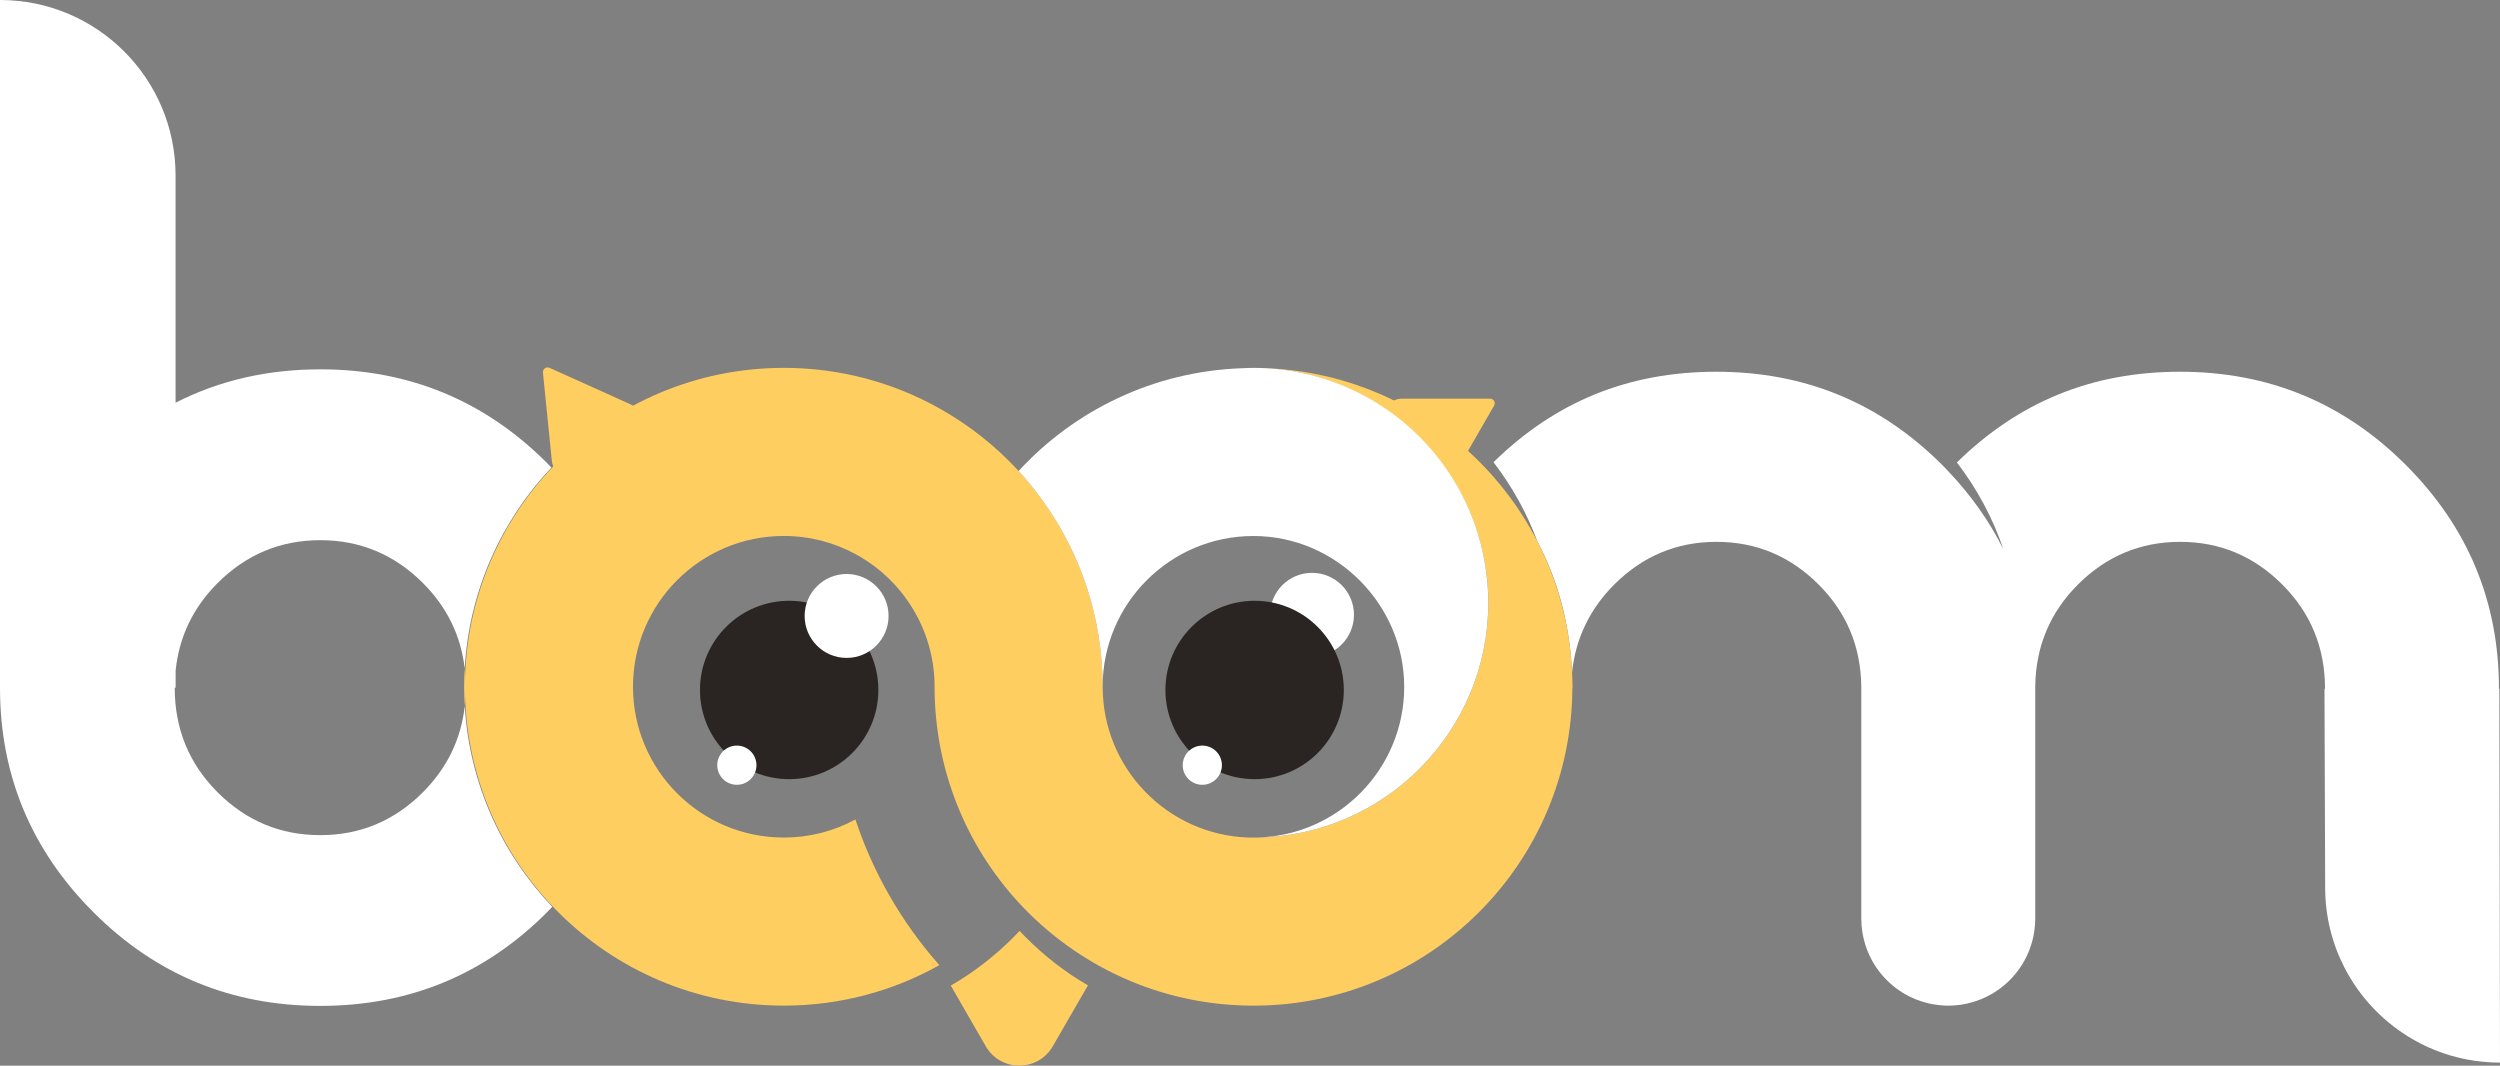
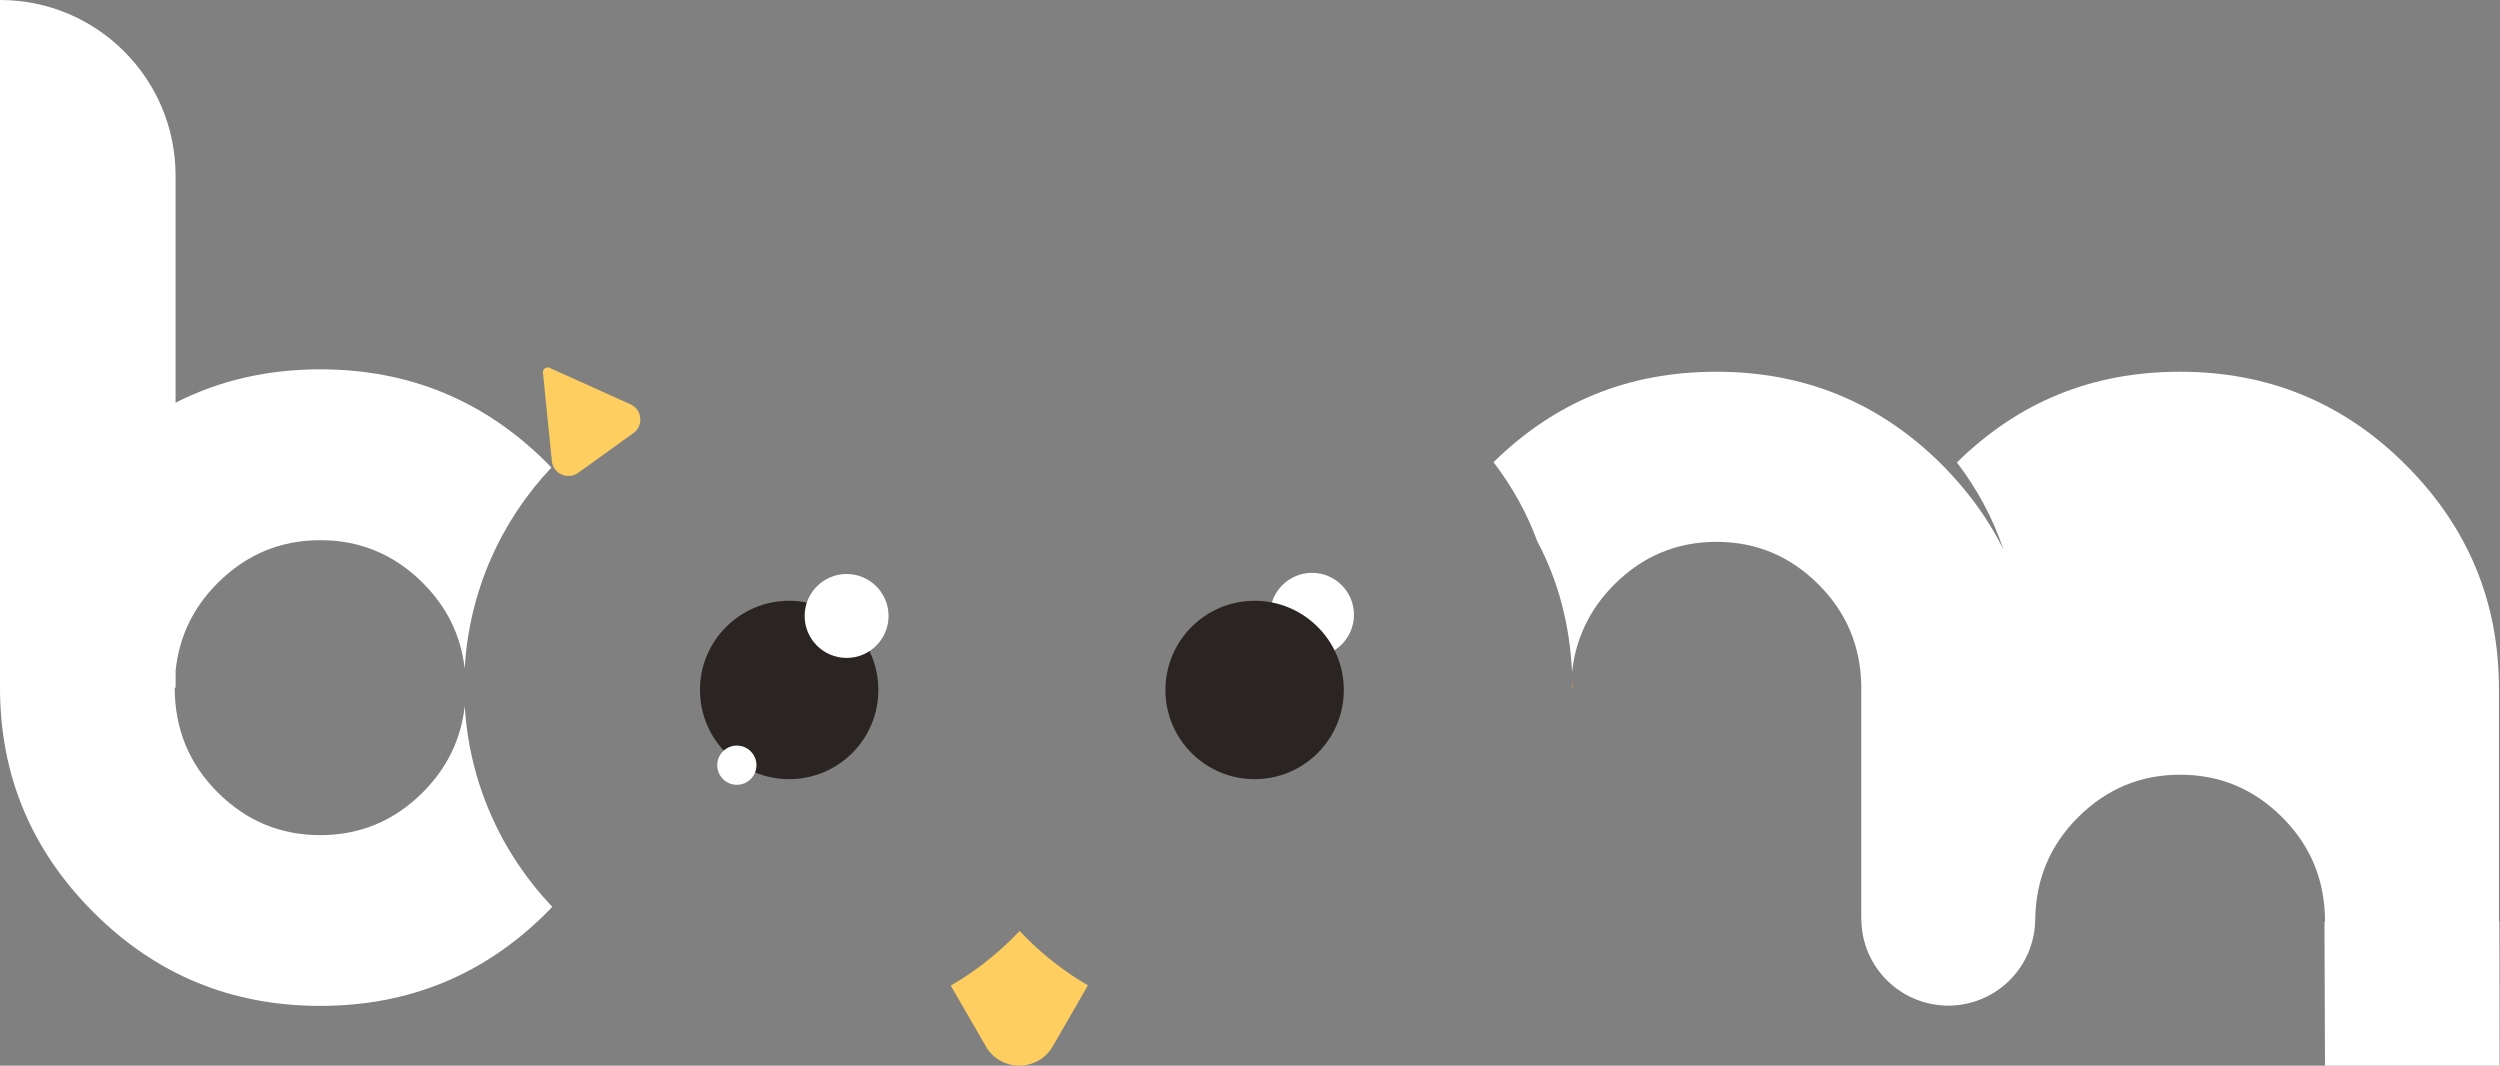
<svg xmlns="http://www.w3.org/2000/svg" id="Capa_2" data-name="Capa 2" viewBox="0 0 497.52 212.07">
  <rect x="0" y="0" width="497.52" height="212.07" fill="#808080" stroke="none" />
  <defs>
    <style>      .cls-1 {        fill: none;      }      .cls-2 {        fill: #2a2522;      }      .cls-3 {        fill: #476198;      }      .cls-4 {        fill: #f6a02b;      }      .cls-5 {        fill: #fff;      }      .cls-6 {        fill: #fece61;      }    </style>
  </defs>
  <g id="Layer_1" data-name="Layer 1">
    <g>
-       <path class="cls-6" d="M282.81,95.97l-6.73-11.66c-1.27-2.21.32-4.97,2.87-4.97h17.59c.71,0,1.16.77.8,1.39l-8.8,15.24c-1.27,2.21-4.46,2.21-5.74,0Z" />
      <path class="cls-3" d="M313,137.23c0-.05,0-.1,0-.15h0s0,0,0,0c0,.05,0,.1,0,.15Z" />
      <path class="cls-4" d="M313.01,137.08c0-.63-.03-1.25-.04-1.88-.03.62-.06,1.24-.06,1.88h.1Z" />
      <path class="cls-6" d="M202.9,185.26c-.39.41-.77.83-1.18,1.23-3.89,3.89-8.06,7.09-12.51,9.65l6.97,12.08c2.96,5.13,10.37,5.13,13.33,0l7-12.13c-4.42-2.55-8.57-5.74-12.43-9.61-.41-.41-.79-.82-1.18-1.23Z" />
      <circle class="cls-5" cx="261.1" cy="122.35" r="8.35" />
      <path class="cls-1" d="M63.73,107.5c-7.93,0-14.74,2.85-20.43,8.53-4.88,4.89-7.66,10.69-8.36,17.42v3.4h-.18s0,0,0,0c0,8.19,2.84,15.13,8.53,20.82,5.69,5.69,12.5,8.53,20.43,8.53s14.74-2.84,20.43-8.53c4.82-4.82,7.59-10.55,8.33-17.16-.08-1.27-.13-2.55-.13-3.84,0-1.21.04-2.42.11-3.62-.76-6.56-3.53-12.23-8.31-17.02-5.69-5.69-12.5-8.53-20.43-8.53Z" />
      <path class="cls-5" d="M84.16,157.67c-5.69,5.69-12.5,8.53-20.43,8.53s-14.74-2.84-20.43-8.53c-5.69-5.69-8.53-12.63-8.53-20.82,0,0,0,0,0,0h.18v-3.4c.69-6.72,3.47-12.53,8.36-17.42,5.69-5.69,12.5-8.53,20.43-8.53s14.74,2.85,20.43,8.53c4.79,4.79,7.55,10.46,8.31,17.02.87-15.46,7.27-29.43,17.25-40-.3-.31-.58-.62-.89-.93-12.41-12.41-27.45-18.62-45.11-18.62-10.53,0-20.12,2.22-28.79,6.64v-45.21C34.94,15.64,19.3,0,0,0h0v136.85h0s0,0,0,0c0,17.41,6.21,32.31,18.62,44.72,12.41,12.41,27.45,18.61,45.11,18.61s32.7-6.2,45.11-18.61c.37-.37.71-.74,1.06-1.11-10.03-10.53-16.49-24.5-17.41-39.96-.74,6.62-3.51,12.34-8.33,17.16Z" />
-       <path class="cls-6" d="M92.49,140.51c.13-1.19.21-2.41.21-3.65s-.08-2.56-.22-3.8c-.07,1.2-.11,2.4-.11,3.62,0,1.29.05,2.57.13,3.84Z" />
      <circle class="cls-2" cx="249.68" cy="137.31" r="17.75" />
-       <circle class="cls-5" cx="239.27" cy="152.28" r="3.9" />
      <circle class="cls-2" cx="157.05" cy="137.31" r="17.75" />
      <circle class="cls-5" cx="168.48" cy="122.58" r="8.35" />
      <circle class="cls-5" cx="146.64" cy="152.28" r="3.9" />
      <path class="cls-6" d="M115.07,94.09l10.98-7.9c2.08-1.5,1.76-4.68-.58-5.73l-16.11-7.26c-.65-.29-1.38.23-1.31.94l1.77,17.59c.26,2.55,3.17,3.86,5.25,2.37Z" />
-       <path class="cls-5" d="M497.31,137.05c0-17.33-6.18-32.17-18.54-44.53-12.36-12.36-27.33-18.54-44.92-18.54s-32.15,6.03-44.41,18.05c4.09,5.36,7.17,11.12,9.25,17.29-2.75-5.55-6.41-10.73-10.97-15.54,0,0,0,0,0,0-.4-.42-.81-.85-1.22-1.26-12.36-12.36-27.33-18.54-44.92-18.54s-32.11,6-44.36,18c3.77,4.92,6.68,10.2,8.74,15.81,4.19,7.85,6.44,16.62,6.89,25.98.7-6.67,3.54-12.59,8.39-17.44,5.67-5.66,12.45-8.5,20.34-8.5s14.68,2.83,20.34,8.5c5.53,5.53,8.36,12.25,8.49,20.16v46.34c0,.3.03.59.04.88,0,.16.01.31.02.47.03.33.06.66.11.99.02.12.04.24.05.35.72,4.57,3.21,8.54,6.77,11.19,0,0,.01,0,.02.01.8.59,1.65,1.12,2.55,1.57.16.08.32.16.49.23.26.12.52.24.79.35.35.14.71.27,1.07.39.19.06.39.12.59.18.33.1.67.18,1.01.26.13.03.26.07.4.09.47.09.94.16,1.43.22.14.02.28.03.43.04.5.05,1.01.08,1.52.08,0,0,.02,0,.02,0h0s0,0,0,0,0,0,0,0h0s.02,0,.02,0c.51,0,1.02-.03,1.52-.08.14-.01.28-.03.43-.04.48-.06.96-.12,1.43-.22.13-.03.26-.06.4-.09.34-.08.68-.16,1.01-.26.2-.06.39-.11.59-.18.36-.12.72-.25,1.07-.39.27-.11.53-.23.79-.35.16-.08.33-.15.49-.23.9-.45,1.75-.98,2.55-1.57,0,0,.01,0,.02-.01,3.56-2.65,6.05-6.62,6.77-11.19.02-.12.04-.23.05-.35.04-.33.08-.66.11-.99.01-.15.02-.31.02-.47.01-.29.04-.58.04-.88v-46.34c.13-7.9,2.96-14.62,8.49-20.16,5.67-5.66,12.45-8.5,20.34-8.5s14.68,2.83,20.34,8.5c5.67,5.67,8.5,12.58,8.5,20.73h-.1v2.53l.13,37.08c0,5.73,1.39,11.12,3.84,15.89,5.77,11.22,17.46,18.9,30.95,18.9l-.13-74.4h-.08Z" />
+       <path class="cls-5" d="M497.31,137.05c0-17.33-6.18-32.17-18.54-44.53-12.36-12.36-27.33-18.54-44.92-18.54s-32.15,6.03-44.41,18.05c4.09,5.36,7.17,11.12,9.25,17.29-2.75-5.55-6.41-10.73-10.97-15.54,0,0,0,0,0,0-.4-.42-.81-.85-1.22-1.26-12.36-12.36-27.33-18.54-44.92-18.54s-32.11,6-44.36,18c3.77,4.92,6.68,10.2,8.74,15.81,4.19,7.85,6.44,16.62,6.89,25.98.7-6.67,3.54-12.59,8.39-17.44,5.67-5.66,12.45-8.5,20.34-8.5s14.68,2.83,20.34,8.5c5.53,5.53,8.36,12.25,8.49,20.16v46.34c0,.3.03.59.04.88,0,.16.01.31.02.47.03.33.06.66.11.99.02.12.04.24.05.35.72,4.57,3.21,8.54,6.77,11.19,0,0,.01,0,.02.01.8.59,1.65,1.12,2.55,1.57.16.08.32.16.49.23.26.12.52.24.79.35.35.14.71.27,1.07.39.19.06.39.12.59.18.33.1.67.18,1.01.26.13.03.26.07.4.09.47.09.94.16,1.43.22.14.02.28.03.43.04.5.05,1.01.08,1.52.08,0,0,.02,0,.02,0h0s0,0,0,0,0,0,0,0h0s.02,0,.02,0c.51,0,1.02-.03,1.52-.08.14-.01.28-.03.43-.04.48-.06.96-.12,1.43-.22.13-.03.26-.06.4-.09.34-.08.68-.16,1.01-.26.2-.06.39-.11.59-.18.36-.12.72-.25,1.07-.39.27-.11.53-.23.79-.35.16-.08.33-.15.49-.23.9-.45,1.75-.98,2.55-1.57,0,0,.01,0,.02-.01,3.56-2.65,6.05-6.62,6.77-11.19.02-.12.04-.23.05-.35.04-.33.08-.66.11-.99.01-.15.02-.31.02-.47.01-.29.04-.58.04-.88c.13-7.9,2.96-14.62,8.49-20.16,5.67-5.66,12.45-8.5,20.34-8.5s14.68,2.83,20.34,8.5c5.67,5.67,8.5,12.58,8.5,20.73h-.1v2.53l.13,37.08c0,5.73,1.39,11.12,3.84,15.89,5.77,11.22,17.46,18.9,30.95,18.9l-.13-74.4h-.08Z" />
      <g>
-         <path class="cls-6" d="M312.91,136.67c0,35.05-28.41,63.46-63.46,63.46-18.49,0-35.12-7.91-46.73-20.52-10.38-11.29-16.73-26.38-16.73-42.94,0-11.39-6.36-21.31-15.71-26.38-4.25-2.32-9.12-3.63-14.3-3.63-16.57,0-30.01,13.44-30.01,30.01s13.44,30.01,30.01,30.01c5.16,0,10.01-1.3,14.25-3.6,3.59,10.81,9.33,20.65,16.71,28.99-9.15,5.14-19.71,8.06-30.95,8.06-35.05,0-63.46-28.41-63.46-63.46s28.41-63.46,63.46-63.46c11.28,0,21.88,2.95,31.06,8.12,5.86,3.3,11.15,7.49,15.67,12.41,1.67,1.82,3.25,3.75,4.7,5.77,7.57,10.44,12.02,23.29,12.02,37.17,0,16.26,12.96,29.52,29.1,30,.3,0,.6,0,.91,0s.6,0,.91,0c25.38-.48,45.83-21.22,45.83-46.72s-20.93-46.73-46.73-46.73c35.05,0,63.46,28.41,63.46,63.46Z" />
-         <path class="cls-5" d="M296.18,119.95c0,25.5-20.44,46.24-45.83,46.72,16.15-.48,29.1-13.74,29.1-29.99s-13.43-30.01-30.01-30.01-30.01,13.44-30.01,30.01c0-13.9-4.45-26.73-12.02-37.17-1.45-2.02-3.03-3.95-4.7-5.78,11.13-12.09,26.89-19.83,44.47-20.45.02-.02.04-.02.07,0,.34-.02.69-.04,1.05-.05.39-.02.76-.02,1.13-.02,25.81,0,46.74,20.93,46.74,46.74Z" />
-       </g>
+         </g>
    </g>
  </g>
</svg>